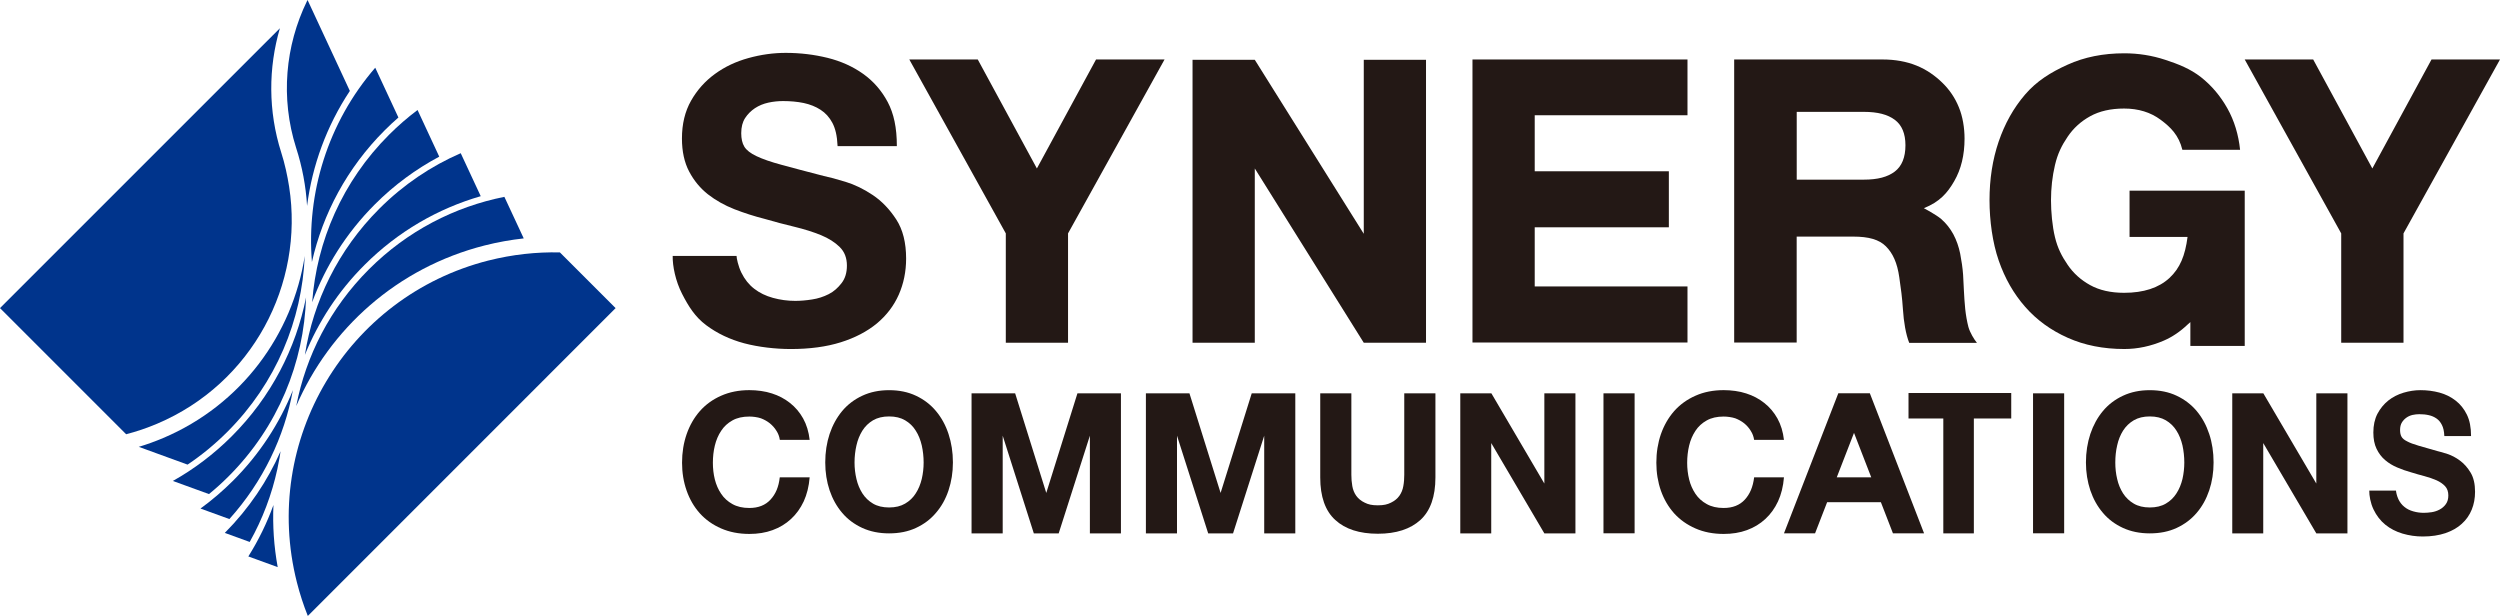
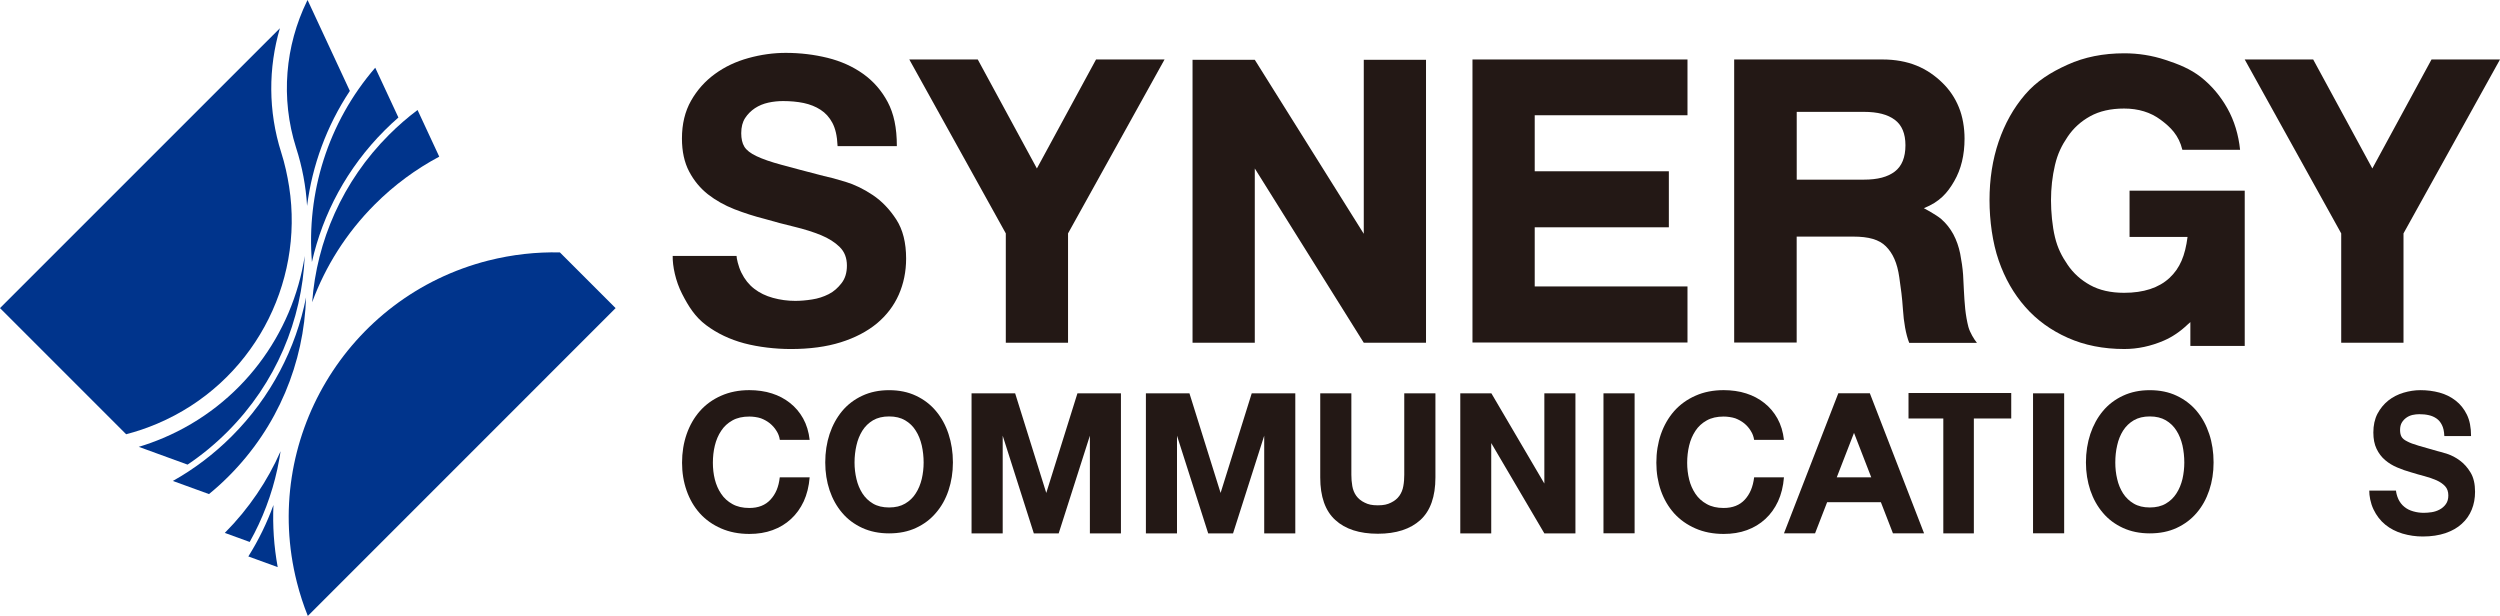
<svg xmlns="http://www.w3.org/2000/svg" id="_レイヤー_2" viewBox="0 0 200 49.273">
  <defs>
    <style>.cls-1{fill:#00348c;}.cls-1,.cls-2{stroke-width:0px;}.cls-2{fill:#231815;}</style>
  </defs>
  <g id="_レイヤー_1-2">
    <path class="cls-2" d="M59.313,21.816c.259.53.602.959,1.025,1.284.426.331.924.573,1.502.731.576.158,1.163.239,1.782.239.414,0,.861-.037,1.336-.112.478-.072.924-.216,1.338-.426.415-.21.734-.504,1.022-.872.291-.368.435-.841.435-1.41,0-.616-.19-1.108-.576-1.488-.383-.38-.884-.697-1.503-.953-.625-.253-1.327-.475-2.113-.665-.789-.187-1.586-.4-2.389-.633-.829-.21-1.635-.469-2.421-.774-.789-.311-1.491-.705-2.116-1.192-.616-.486-1.117-1.091-1.503-1.822-.383-.728-.576-1.609-.576-2.645,0-1.163.245-2.17.731-3.025.486-.855,1.125-1.569,1.911-2.139.792-.576,1.678-.993,2.677-1.269.993-.274,1.986-.415,2.985-.415,1.16,0,2.271.135,3.339.397,1.068.265,2.018.688,2.847,1.278.829.59,1.485,1.344,1.972,2.26.486.921.731,2.035.731,3.523h-4.741c-.04-.852-.181-1.413-.417-1.862-.236-.44-.55-.792-.947-1.045-.388-.253-.84-.432-1.347-.541-.504-.104-1.059-.155-1.652-.155-.394,0-.786.04-1.178.126-.391.086-.751.233-1.071.443-.317.213-.584.478-.789.794-.204.317-.308.72-.308,1.206,0,.443.08.803.248,1.079.167.276.489.53.976.76.487.233,1.16.467,2.018.697.858.236,1.983.532,3.371.892.411.083.984.236,1.721.461.734.222,1.465.576,2.191,1.062.725.487,1.347,1.137,1.877,1.952.53.815.789,1.86.789,3.129,0,1.036-.196,1.998-.587,2.887-.394.89-.979,1.655-1.753,2.303-.78.642-1.744,1.148-2.893,1.508-1.148.36-2.481.538-3.992.538-1.223,0-2.582-.155-3.733-.46-1.146-.308-2.162-.792-3.042-1.451-.878-.656-1.407-1.494-1.926-2.51-.521-1.016-.766-2.225-.748-3.028h5.109c0,.17.129.814.388,1.344Z" />
    <polygon class="cls-2" points="82.951 13.477 78.221 4.758 72.744 4.758 80.464 18.672 80.464 27.42 85.443 27.42 85.443 18.672 93.164 4.758 87.683 4.758 82.951 13.477" />
    <polygon class="cls-2" points="189.787 13.477 185.055 4.758 179.577 4.758 187.297 18.672 187.297 27.42 192.28 27.42 192.28 18.672 200 4.758 194.522 4.758 189.787 13.477" />
    <polygon class="cls-2" points="100.383 13.477 109.102 27.42 114.081 27.42 114.081 4.784 109.102 4.784 109.102 18.704 100.383 4.784 95.403 4.784 95.403 27.42 100.383 27.42 100.383 13.477" />
    <path class="cls-2" d="M134.999,4.758v4.462h-12.222v4.482h10.731v4.482h-10.731v4.732h12.222v4.485h-17.201V4.758h17.201Z" />
    <path class="cls-2" d="M175.021,25.952c-.599.573-1.235,1.002-1.911,1.295-1.042.449-2.101.674-3.16.674-1.681,0-3.192-.299-4.531-.898-1.347-.599-2.481-1.422-3.402-2.472-.924-1.051-1.629-2.286-2.119-3.705-.495-1.419-.737-3.198-.737-4.836,0-1.681.242-3.241.731-4.68.492-1.436,1.192-2.694,2.113-3.765.921-1.074,2.052-1.782,3.4-2.389,1.338-.61,2.855-.912,4.536-.912,1.126,0,2.219.173,3.276.521,1.056.345,2.012.722,2.867,1.393.852.674,1.552,1.505,2.107,2.493.555.984.892,2.118,1.016,3.313h-4.617c-.288-1.172-.938-1.808-1.739-2.403-.806-.599-1.782-.898-2.925-.898-1.065,0-1.969.207-2.711.616-.742.409-1.344.956-1.808,1.646-.466.685-.8,1.361-1.01,2.265-.213.907-.317,1.845-.317,2.812,0,.927.104,2.078.317,2.95.21.875.544,1.526,1.01,2.205.458.679,1.065,1.224,1.805,1.632.746.412,1.649.616,2.714.616,1.569,0,2.775-.397,3.63-1.186.849-.789,1.255-1.796,1.448-3.284h-4.64v-3.701h9.214v12.42h-4.349v-1.905l-.207.184Z" />
    <path class="cls-2" d="M62.114,34.464c-.138-.228-.317-.426-.527-.599-.213-.17-.449-.299-.711-.4-.268-.092-.636-.141-.93-.141-.532,0-.984.101-1.356.311-.368.207-.671.481-.898.832-.233.348-.4.743-.507,1.186-.106.44-.155.898-.155,1.373,0,.452.049.895.155,1.324.107.423.274.812.507,1.154.227.343.53.616.898.82.371.21.823.314,1.356.314.725,0,1.287-.225,1.693-.668.409-.44.656-1.01.742-1.785h2.392c-.06.737-.222,1.37-.475,1.926-.259.55-.596,1.022-1.016,1.407-.417.391-.913.685-1.474.892-.561.207-1.183.305-1.857.305-.841,0-1.592-.147-2.265-.441-.668-.291-1.235-.694-1.698-1.206-.461-.515-.812-1.117-1.056-1.811-.245-.694-.368-1.439-.368-2.242,0-.821.124-1.58.368-2.286.245-.702.596-1.315,1.056-1.84.463-.524,1.03-.935,1.698-1.229.674-.299,1.425-.449,2.265-.449.605,0,1.267.086,1.805.265.535.17,1.016.423,1.442.76.426.334.777.748,1.053,1.241.276.495.449,1.076.521,1.71h-2.386c-.04-.268-.127-.501-.274-.725Z" />
    <path class="cls-2" d="M140.059,34.464c-.138-.228-.314-.426-.524-.599-.213-.17-.452-.299-.711-.4-.274-.092-.642-.141-.933-.141-.53,0-.982.101-1.353.311-.371.207-.674.481-.904.832-.228.348-.4.743-.504,1.186-.104.44-.156.898-.156,1.373,0,.452.052.895.156,1.324.103.423.276.812.504,1.154.23.343.532.616.904.82.371.21.823.314,1.353.314.722,0,1.29-.225,1.695-.668.403-.44.651-1.01.745-1.785h2.386c-.06.737-.219,1.37-.475,1.926-.256.55-.596,1.022-1.013,1.407-.423.391-.91.685-1.474.892-.561.207-1.183.305-1.86.305-.837,0-1.598-.147-2.262-.441-.668-.291-1.235-.694-1.701-1.206-.46-.515-.812-1.117-1.059-1.811-.242-.694-.365-1.439-.365-2.242,0-.821.124-1.58.365-2.286.248-.702.599-1.315,1.059-1.84.466-.524,1.033-.935,1.701-1.229.665-.299,1.425-.449,2.262-.449.605,0,1.267.086,1.805.265.536.17,1.019.423,1.442.76.426.334.777.748,1.053,1.241.276.495.449,1.076.521,1.71h-2.386c-.04-.268-.129-.501-.274-.725Z" />
    <path class="cls-2" d="M167.226,34.72c.236-.702.57-1.313,1.007-1.837.432-.518.967-.927,1.603-1.223.639-.299,1.35-.446,2.147-.446.806,0,1.523.147,2.153.446.63.297,1.163.705,1.6,1.223.438.524.769,1.134,1.002,1.837.233.699.348,1.456.348,2.274,0,.8-.115,1.54-.348,2.234-.233.691-.564,1.29-1.002,1.799-.437.515-.97.913-1.6,1.206-.63.294-1.347.437-2.153.437-.797,0-1.508-.144-2.147-.437-.636-.294-1.172-.691-1.603-1.206-.437-.509-.771-1.108-1.007-1.799-.23-.694-.351-1.434-.351-2.234,0-.817.121-1.574.351-2.274ZM169.373,38.318c.095.426.256.812.472,1.151.222.343.507.616.858.82.351.207.777.308,1.281.308s.93-.101,1.281-.308c.351-.204.636-.478.852-.82.222-.34.377-.725.481-1.151.095-.426.147-.864.147-1.313,0-.472-.052-.933-.147-1.373-.104-.44-.259-.835-.481-1.18-.216-.348-.501-.622-.852-.829-.351-.204-.777-.308-1.281-.308s-.93.104-1.281.308c-.351.207-.636.481-.858.829-.216.345-.377.74-.472,1.18-.103.44-.149.901-.149,1.373,0,.449.046.886.149,1.313Z" />
    <path class="cls-2" d="M66.368,34.72c.236-.702.57-1.313,1.005-1.837.434-.518.97-.927,1.606-1.223.639-.299,1.353-.446,2.147-.446.806,0,1.523.147,2.153.446.633.297,1.163.705,1.598,1.223.44.524.774,1.134,1.005,1.837.23.699.351,1.456.351,2.274,0,.8-.121,1.54-.351,2.234-.23.691-.564,1.29-1.005,1.799-.435.515-.964.913-1.598,1.206-.63.294-1.347.437-2.153.437-.794,0-1.508-.144-2.147-.437-.636-.294-1.172-.691-1.606-1.206-.435-.509-.769-1.108-1.005-1.799-.231-.694-.348-1.434-.348-2.234,0-.817.118-1.574.348-2.274ZM68.516,38.318c.098.426.259.812.475,1.151.219.343.507.616.852.82.351.207.783.308,1.284.308.507,0,.93-.101,1.281-.308.351-.204.639-.478.852-.82.222-.34.377-.725.481-1.151.098-.426.15-.864.15-1.313,0-.472-.052-.933-.15-1.373-.103-.44-.259-.835-.481-1.18-.213-.348-.501-.622-.852-.829-.351-.204-.774-.308-1.281-.308-.501,0-.933.104-1.284.308-.345.207-.633.481-.852.829-.216.345-.377.74-.475,1.18-.101.44-.153.901-.153,1.373,0,.449.052.886.153,1.313Z" />
    <polygon class="cls-2" points="83.702 39.435 81.212 31.467 77.724 31.467 77.724 42.67 80.216 42.67 80.216 34.855 82.706 42.67 84.695 42.67 87.191 34.855 87.191 42.67 89.675 42.67 89.675 31.467 86.195 31.467 83.702 39.435" />
    <polygon class="cls-2" points="97.648 39.435 95.156 31.467 91.672 31.467 91.672 42.67 94.16 42.67 94.16 34.855 96.655 42.67 98.644 42.67 101.137 34.855 101.137 42.67 103.624 42.67 103.624 31.467 100.138 31.467 97.648 39.435" />
    <path class="cls-2" d="M119.311,31.467l4.237,7.216v-7.216h2.487v11.203h-2.487l-4.249-7.225v7.225h-2.476v-11.203h2.487Z" />
-     <path class="cls-2" d="M181.068,31.467l4.237,7.216v-7.216h2.49v11.203h-2.49l-4.246-7.225v7.225h-2.478v-11.203h2.487Z" />
    <path class="cls-2" d="M130.768,31.467v11.197h-2.49v-11.197h2.49Z" />
    <path class="cls-2" d="M165.133,31.467v11.197h-2.49v-11.197h2.49Z" />
    <polygon class="cls-2" points="155.465 42.67 155.465 33.479 152.681 33.479 152.681 31.441 160.899 31.441 160.899 33.479 157.908 33.479 157.908 42.67 155.465 42.67" />
    <path class="cls-2" d="M191.86,39.915c.123.259.288.475.489.633.198.164.437.285.711.36.276.08.556.118.849.118.198,0,.409-.02.633-.052.225-.037.437-.106.633-.213.198-.107.363-.248.495-.435.132-.181.196-.411.196-.694,0-.302-.086-.55-.259-.737-.175-.187-.403-.345-.685-.472-.282-.124-.602-.233-.961-.331-.357-.092-.717-.196-1.088-.311-.374-.106-.743-.23-1.099-.386-.354-.15-.682-.345-.962-.587-.285-.239-.512-.541-.685-.898-.176-.363-.259-.797-.259-1.313,0-.573.109-1.071.328-1.497.225-.423.515-.774.869-1.059.357-.282.766-.49,1.218-.625.452-.135.907-.204,1.356-.204.53,0,1.033.066,1.52.196.484.132.915.345,1.29.639.377.291.679.668.901,1.123s.334,1.007.334,1.713h-2.138c-.017-.391-.081-.668-.193-.887-.109-.219-.253-.394-.434-.518-.179-.124-.386-.216-.616-.265-.23-.055-.487-.078-.763-.078-.179,0-.357.02-.541.06-.179.043-.343.115-.489.219-.147.106-.271.233-.363.391-.095.155-.141.354-.141.596,0,.219.037.394.112.53.075.138.222.265.446.374.219.121.524.233.918.348.391.115.901.259,1.528.438.193.04.452.118.786.227s.668.282.993.524c.331.242.616.561.858.964.242.4.357.915.357,1.537,0,.515-.086.99-.265,1.428-.179.44-.443.817-.8,1.137-.348.32-.786.564-1.304.743-.521.173-1.125.268-1.81.268-.559,0-1.091-.078-1.615-.23-.518-.153-.982-.389-1.376-.708-.4-.322-.717-.734-.956-1.235s-.343-1.1-.337-1.497h2.139c0,.086.06.406.182.665Z" />
    <path class="cls-2" d="M150.606,4.758c1.005,0,1.911.164,2.711.487.809.325,1.497.814,2.072,1.376.576.561,1.019,1.215,1.318,1.957.308.737.457,1.652.457,2.51,0,1.315-.273,2.452-.829,3.411-.553.959-1.177,1.658-2.426,2.156,0,0,.99.524,1.387.866.394.345.719.754.973,1.223.251.472.432.99.547,1.555.109.564.193,1.131.233,1.692.02.357.043.774.063,1.255.02.483.06.973.106,1.477.055.504.138.982.253,1.43.121.446.458,1.002.685,1.278h-5.417c-.271-.674-.443-1.692-.504-2.677-.066-.984-.161-1.661-.291-2.562-.164-1.172-.524-1.937-1.071-2.484-.541-.544-1.373-.78-2.614-.78h-4.525v8.474h-5V4.758h11.868ZM149.097,14.372c1.131,0,1.917-.216,2.487-.648.564-.432.852-1.131.852-2.104,0-.936-.288-1.615-.852-2.035-.57-.423-1.356-.636-2.487-.636h-5.359v5.423h5.359Z" />
    <path class="cls-2" d="M151.435,42.664h2.49l-4.338-11.203h-2.522l-4.346,11.203h2.487l.964-2.487h4.301l.964,2.487ZM146.942,38.185l1.379-3.556,1.378,3.556h-2.757Z" />
    <path class="cls-2" d="M110.224,42.699c-1.465,0-2.605-.368-3.402-1.1-.806-.734-1.203-1.871-1.203-3.402v-6.73h2.49v6.52c0,.302.023.604.075.898.052.294.155.555.317.78.164.227.386.409.676.547.285.144.567.213,1.048.213.48,0,.763-.069,1.053-.213.285-.138.509-.32.671-.547.158-.225.268-.486.317-.78.055-.294.075-.596.075-.898v-6.52h2.493v6.73c0,1.531-.403,2.668-1.203,3.402-.806.731-1.94,1.1-3.405,1.1Z" />
    <path class="cls-1" d="M23.131,14.939c-.144-.912-.343-1.836-.633-2.74-1.054-3.322-1.033-6.773-.107-9.939L0,24.648l10.092,10.092c.835-.216,1.667-.498,2.487-.846,7.599-3.224,11.767-11.151,10.552-18.955Z" />
    <path class="cls-1" d="M39.08,20.84c-11.344,2.878-18.206,14.41-15.328,25.748.236.927.527,1.822.872,2.683l.003.003,24.622-24.625-4.456-4.456c-1.88-.043-3.799.164-5.714.648Z" />
    <path class="cls-1" d="M35.14,12.533l-1.736-3.733c-.797.599-1.557,1.258-2.283,1.983-3.733,3.73-5.783,8.512-6.148,13.396,1.051-2.856,2.723-5.535,5.017-7.83,1.557-1.56,3.299-2.829,5.149-3.817Z" />
-     <path class="cls-1" d="M38.459,15.696l-1.601-3.44h0c-2.366,1.028-4.583,2.51-6.517,4.447-3.296,3.296-5.282,7.409-5.95,11.689,1.059-2.619,2.648-5.078,4.773-7.199,2.683-2.683,5.892-4.514,9.294-5.498Z" />
    <path class="cls-1" d="M24.619.032l-.014-.032-.049.095c-1.73,3.555-2.13,7.737-.869,11.724.498,1.537.786,3.097.878,4.652.415-3.23,1.557-6.382,3.423-9.197L24.619.032Z" />
-     <path class="cls-1" d="M40.35,15.748c-3.969.789-7.757,2.72-10.835,5.797-3.103,3.103-5.043,6.931-5.817,10.938,2.668-6.163,8.062-11.068,15.075-12.847,1.042-.265,2.087-.449,3.126-.564l-1.549-3.325h0Z" />
    <path class="cls-1" d="M31.873,9.401l-1.854-3.984c-3.82,4.424-5.506,10.051-5.066,15.543.872-3.857,2.812-7.527,5.817-10.529.357-.36.725-.702,1.102-1.03Z" />
    <path class="cls-1" d="M22.36,36.645c.032-.181.057-.363.086-.544-1.042,2.366-2.527,4.585-4.462,6.531l1.992.725c1.036-1.845,1.773-3.814,2.211-5.829.052-.299.109-.59.173-.884Z" />
-     <path class="cls-1" d="M23.433,31.211c-1.059,2.64-2.657,5.115-4.795,7.251-.82.817-1.69,1.56-2.599,2.222h0l2.311.841c2.7-2.999,4.396-6.583,5.083-10.314Z" />
    <path class="cls-1" d="M18.543,34.898c-1.436,1.433-3.022,2.631-4.715,3.578l2.89,1.05c.541-.44,1.065-.915,1.566-1.416,3.972-3.969,6.036-9.119,6.2-14.318-.809,4.067-2.786,7.95-5.941,11.105Z" />
    <path class="cls-1" d="M21.876,40.402c-.515,1.422-1.186,2.804-2.009,4.113l2.349.855c-.305-1.669-.412-3.33-.34-4.968Z" />
    <path class="cls-1" d="M24.38,20.474c-.967,6.266-5.06,11.908-11.318,14.565-.648.273-1.301.512-1.96.708l3.903,1.422c1.125-.754,2.19-1.629,3.186-2.625,3.906-3.903,5.967-8.955,6.189-14.07Z" />
  </g>
</svg>